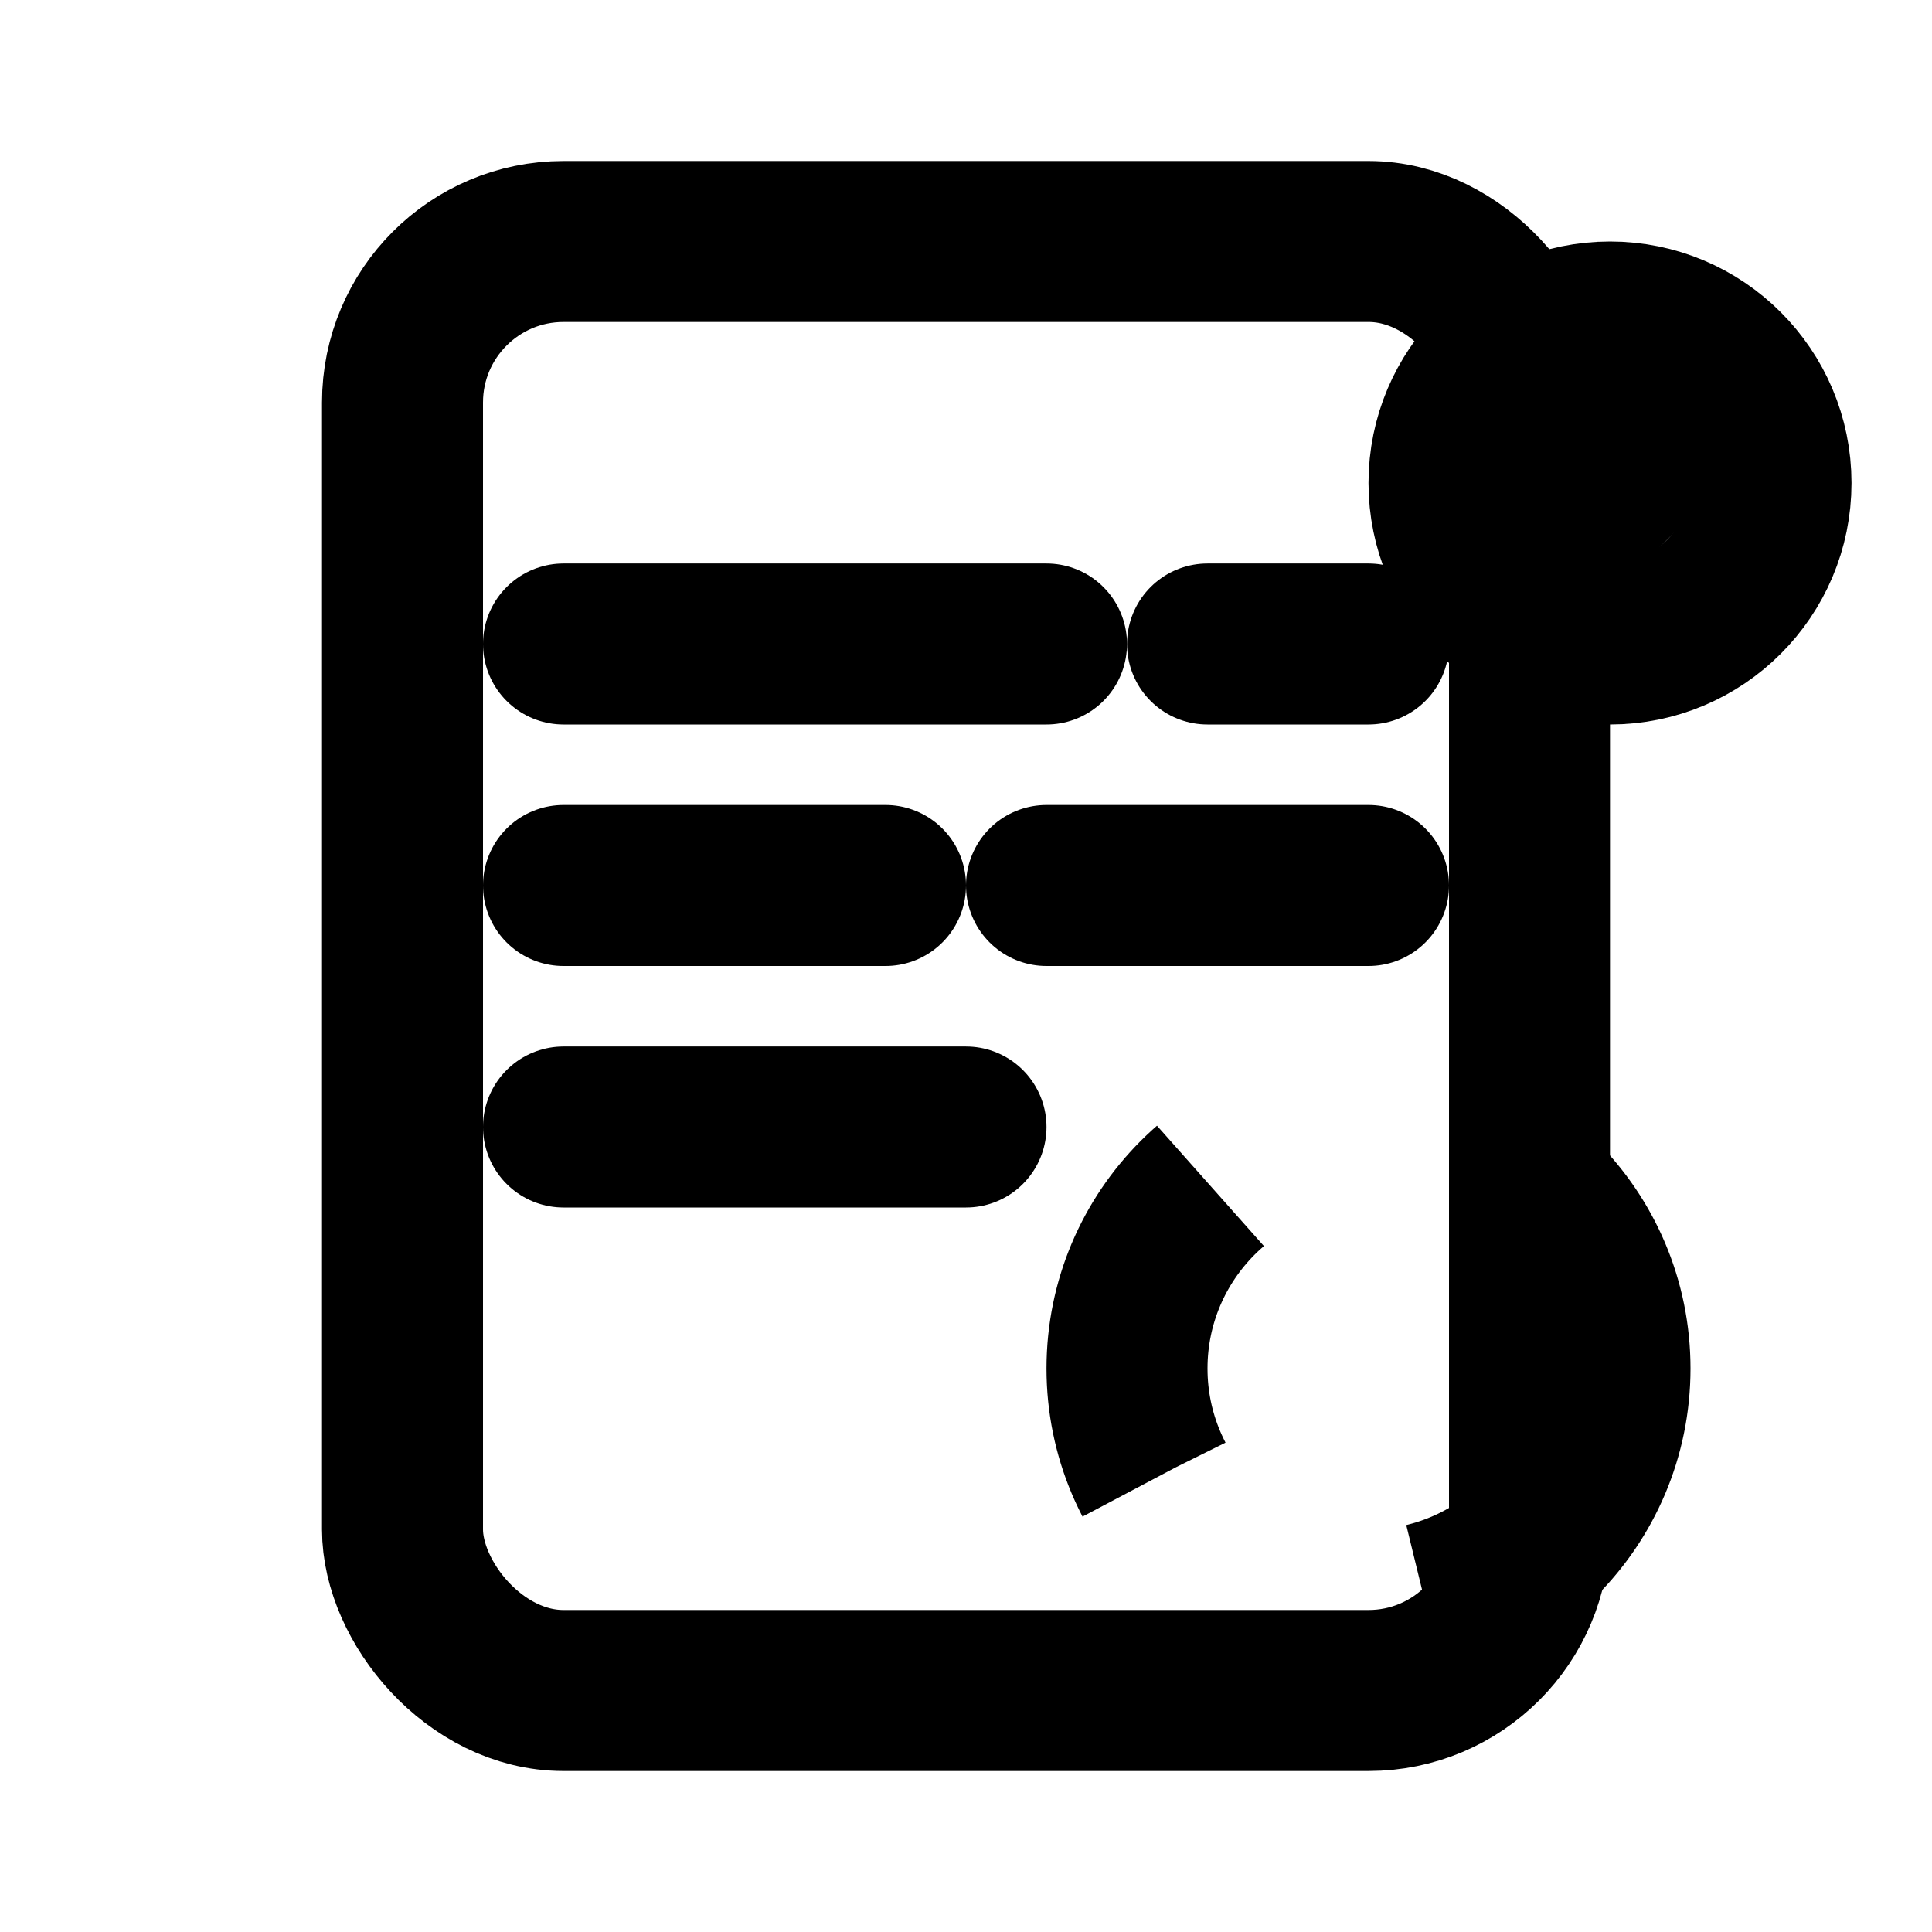
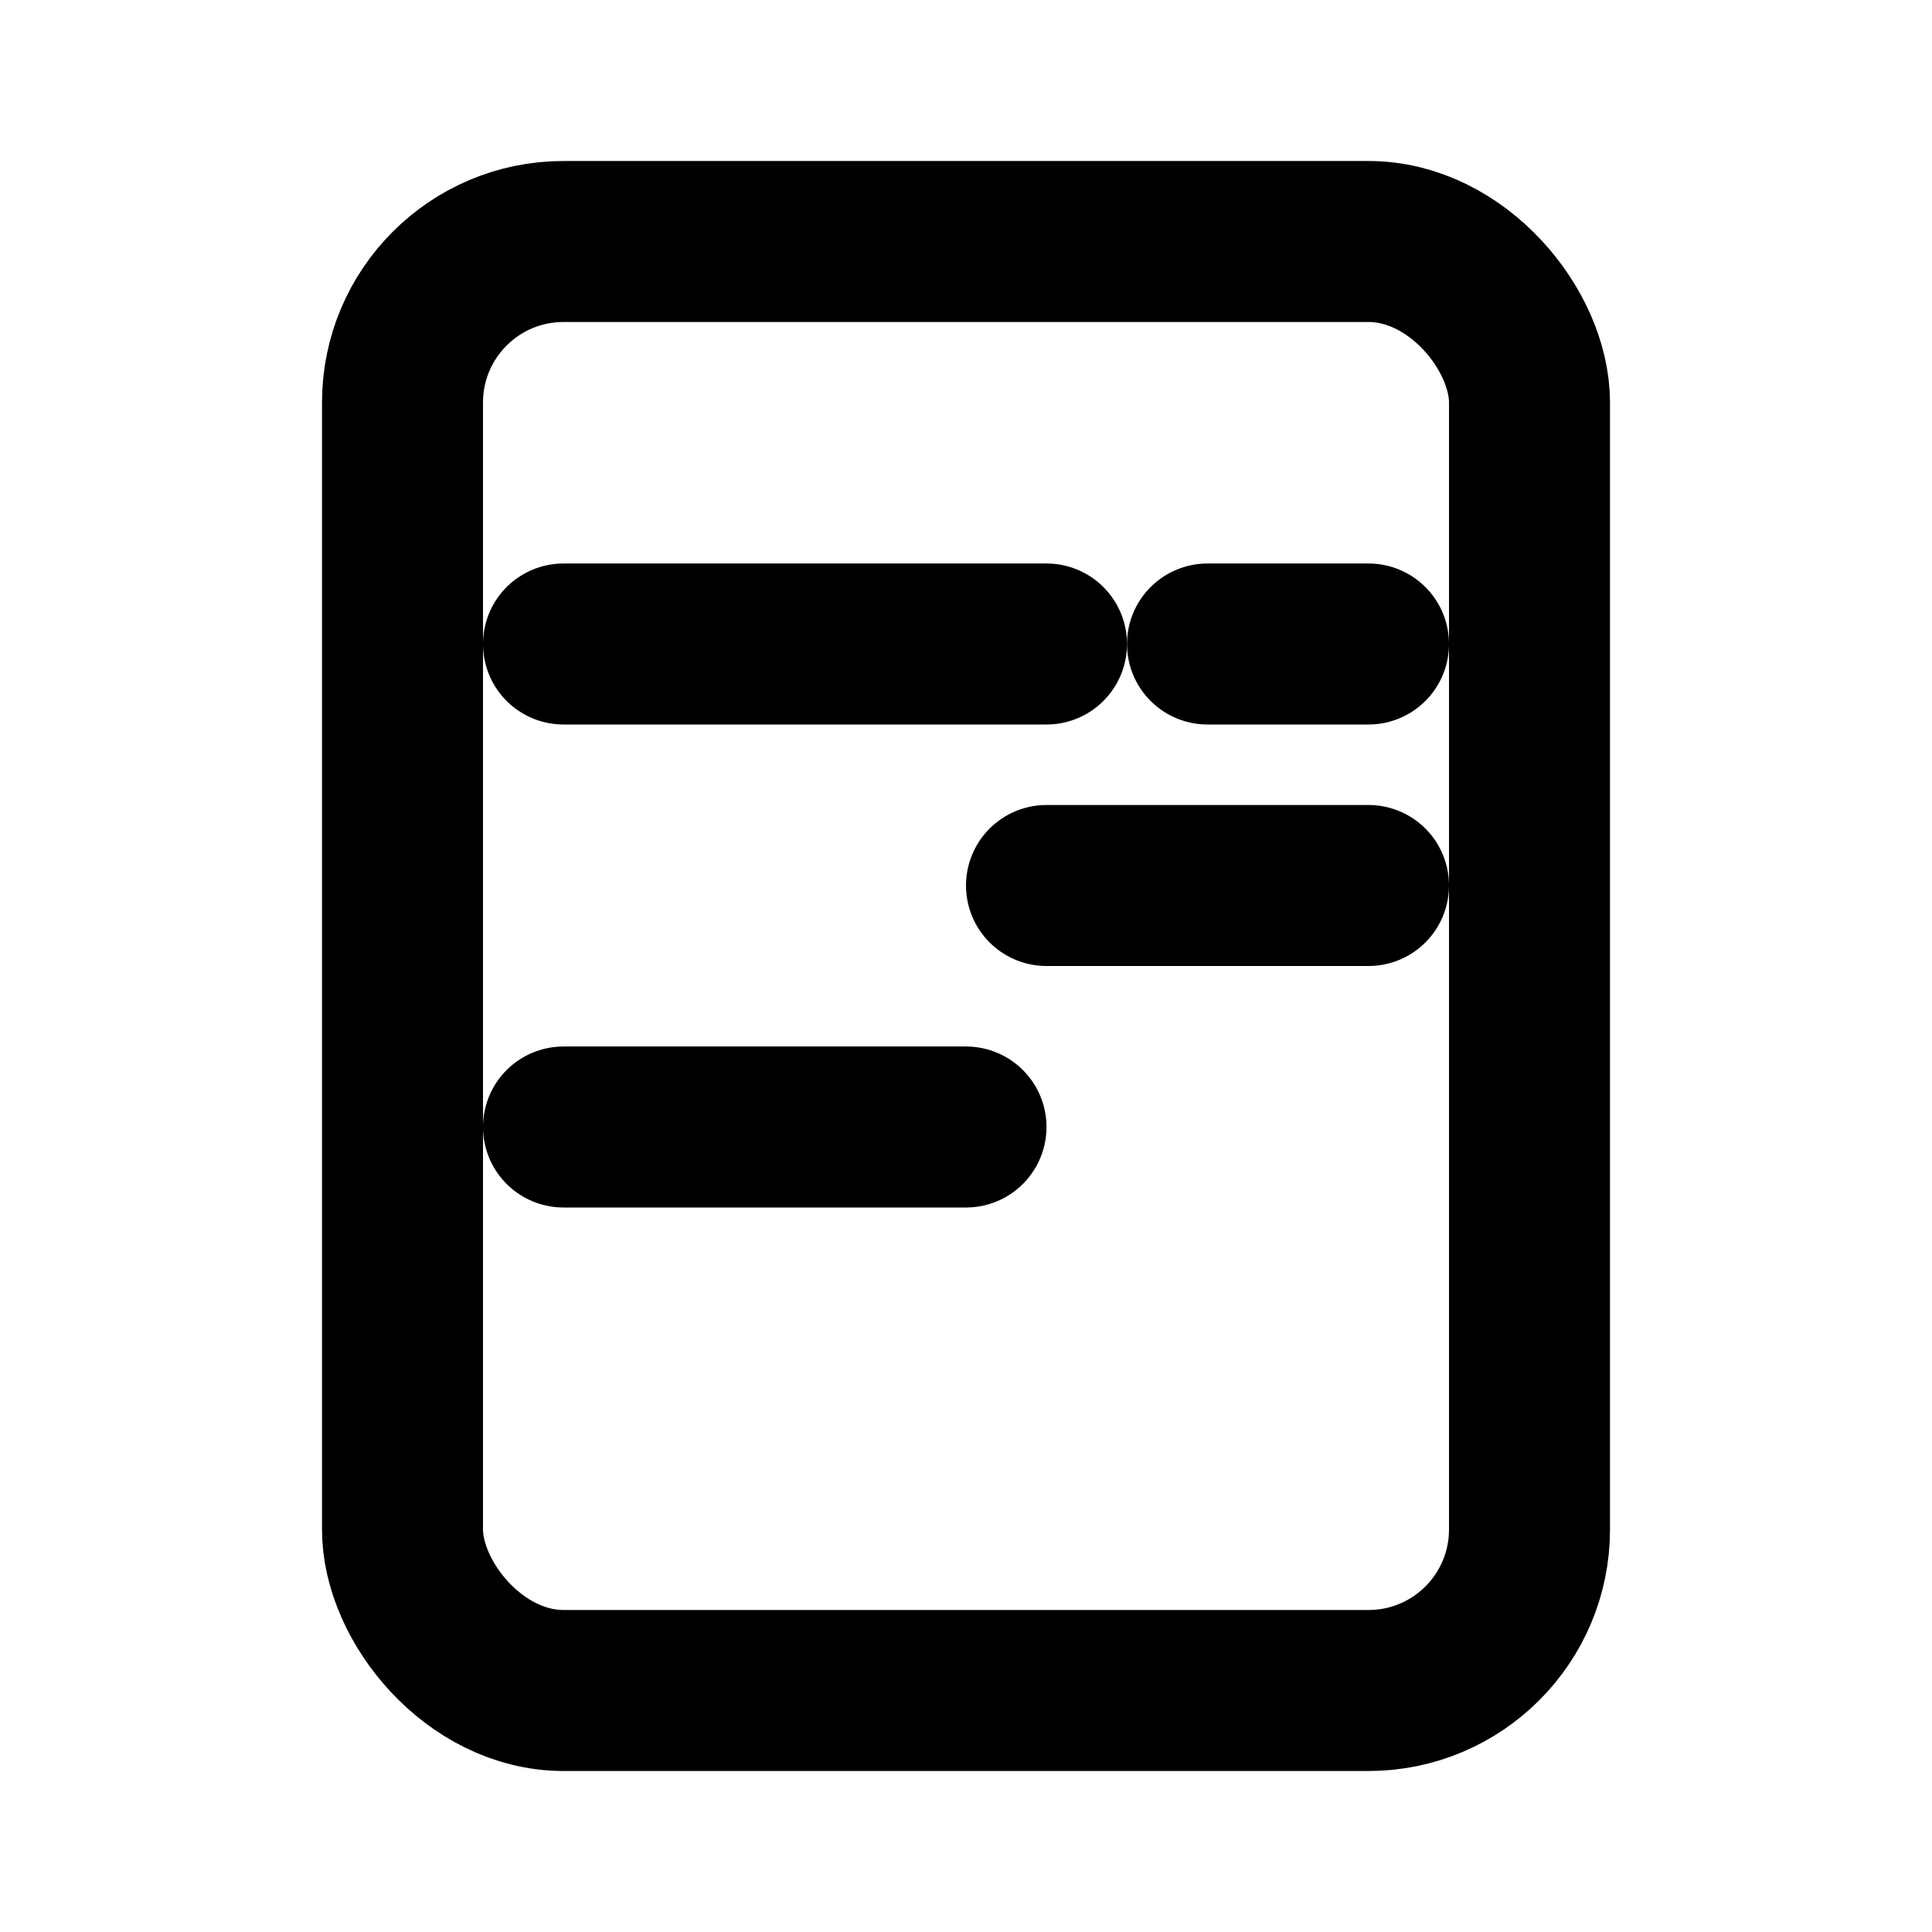
<svg xmlns="http://www.w3.org/2000/svg" width="24" height="24" viewBox="0 0 24 24" fill="none">
  <rect x="5" y="3" width="14" height="18" rx="2" stroke="currentColor" stroke-width="2" fill="none" />
  <path d="M7 8L13 8" stroke="currentColor" stroke-width="2" stroke-linecap="round" />
-   <path d="M7 11L11 11" stroke="currentColor" stroke-width="2" stroke-linecap="round" />
  <path d="M7 14L12 14" stroke="currentColor" stroke-width="2" stroke-linecap="round" />
  <path d="M15 8L17 8" stroke="currentColor" stroke-width="2" stroke-linecap="round" stroke-dasharray="4 4" />
  <path d="M13 11L17 11" stroke="currentColor" stroke-width="2" stroke-linecap="round" stroke-dasharray="4 4" />
-   <circle cx="17" cy="17" r="3" stroke="currentColor" stroke-width="2" fill="none" stroke-dasharray="4 4" />
-   <circle cx="20" cy="6" r="2" stroke="currentColor" stroke-width="2" fill="none" />
-   <path d="M19 7L21 5" stroke="currentColor" stroke-width="2" stroke-linecap="round" />
</svg>